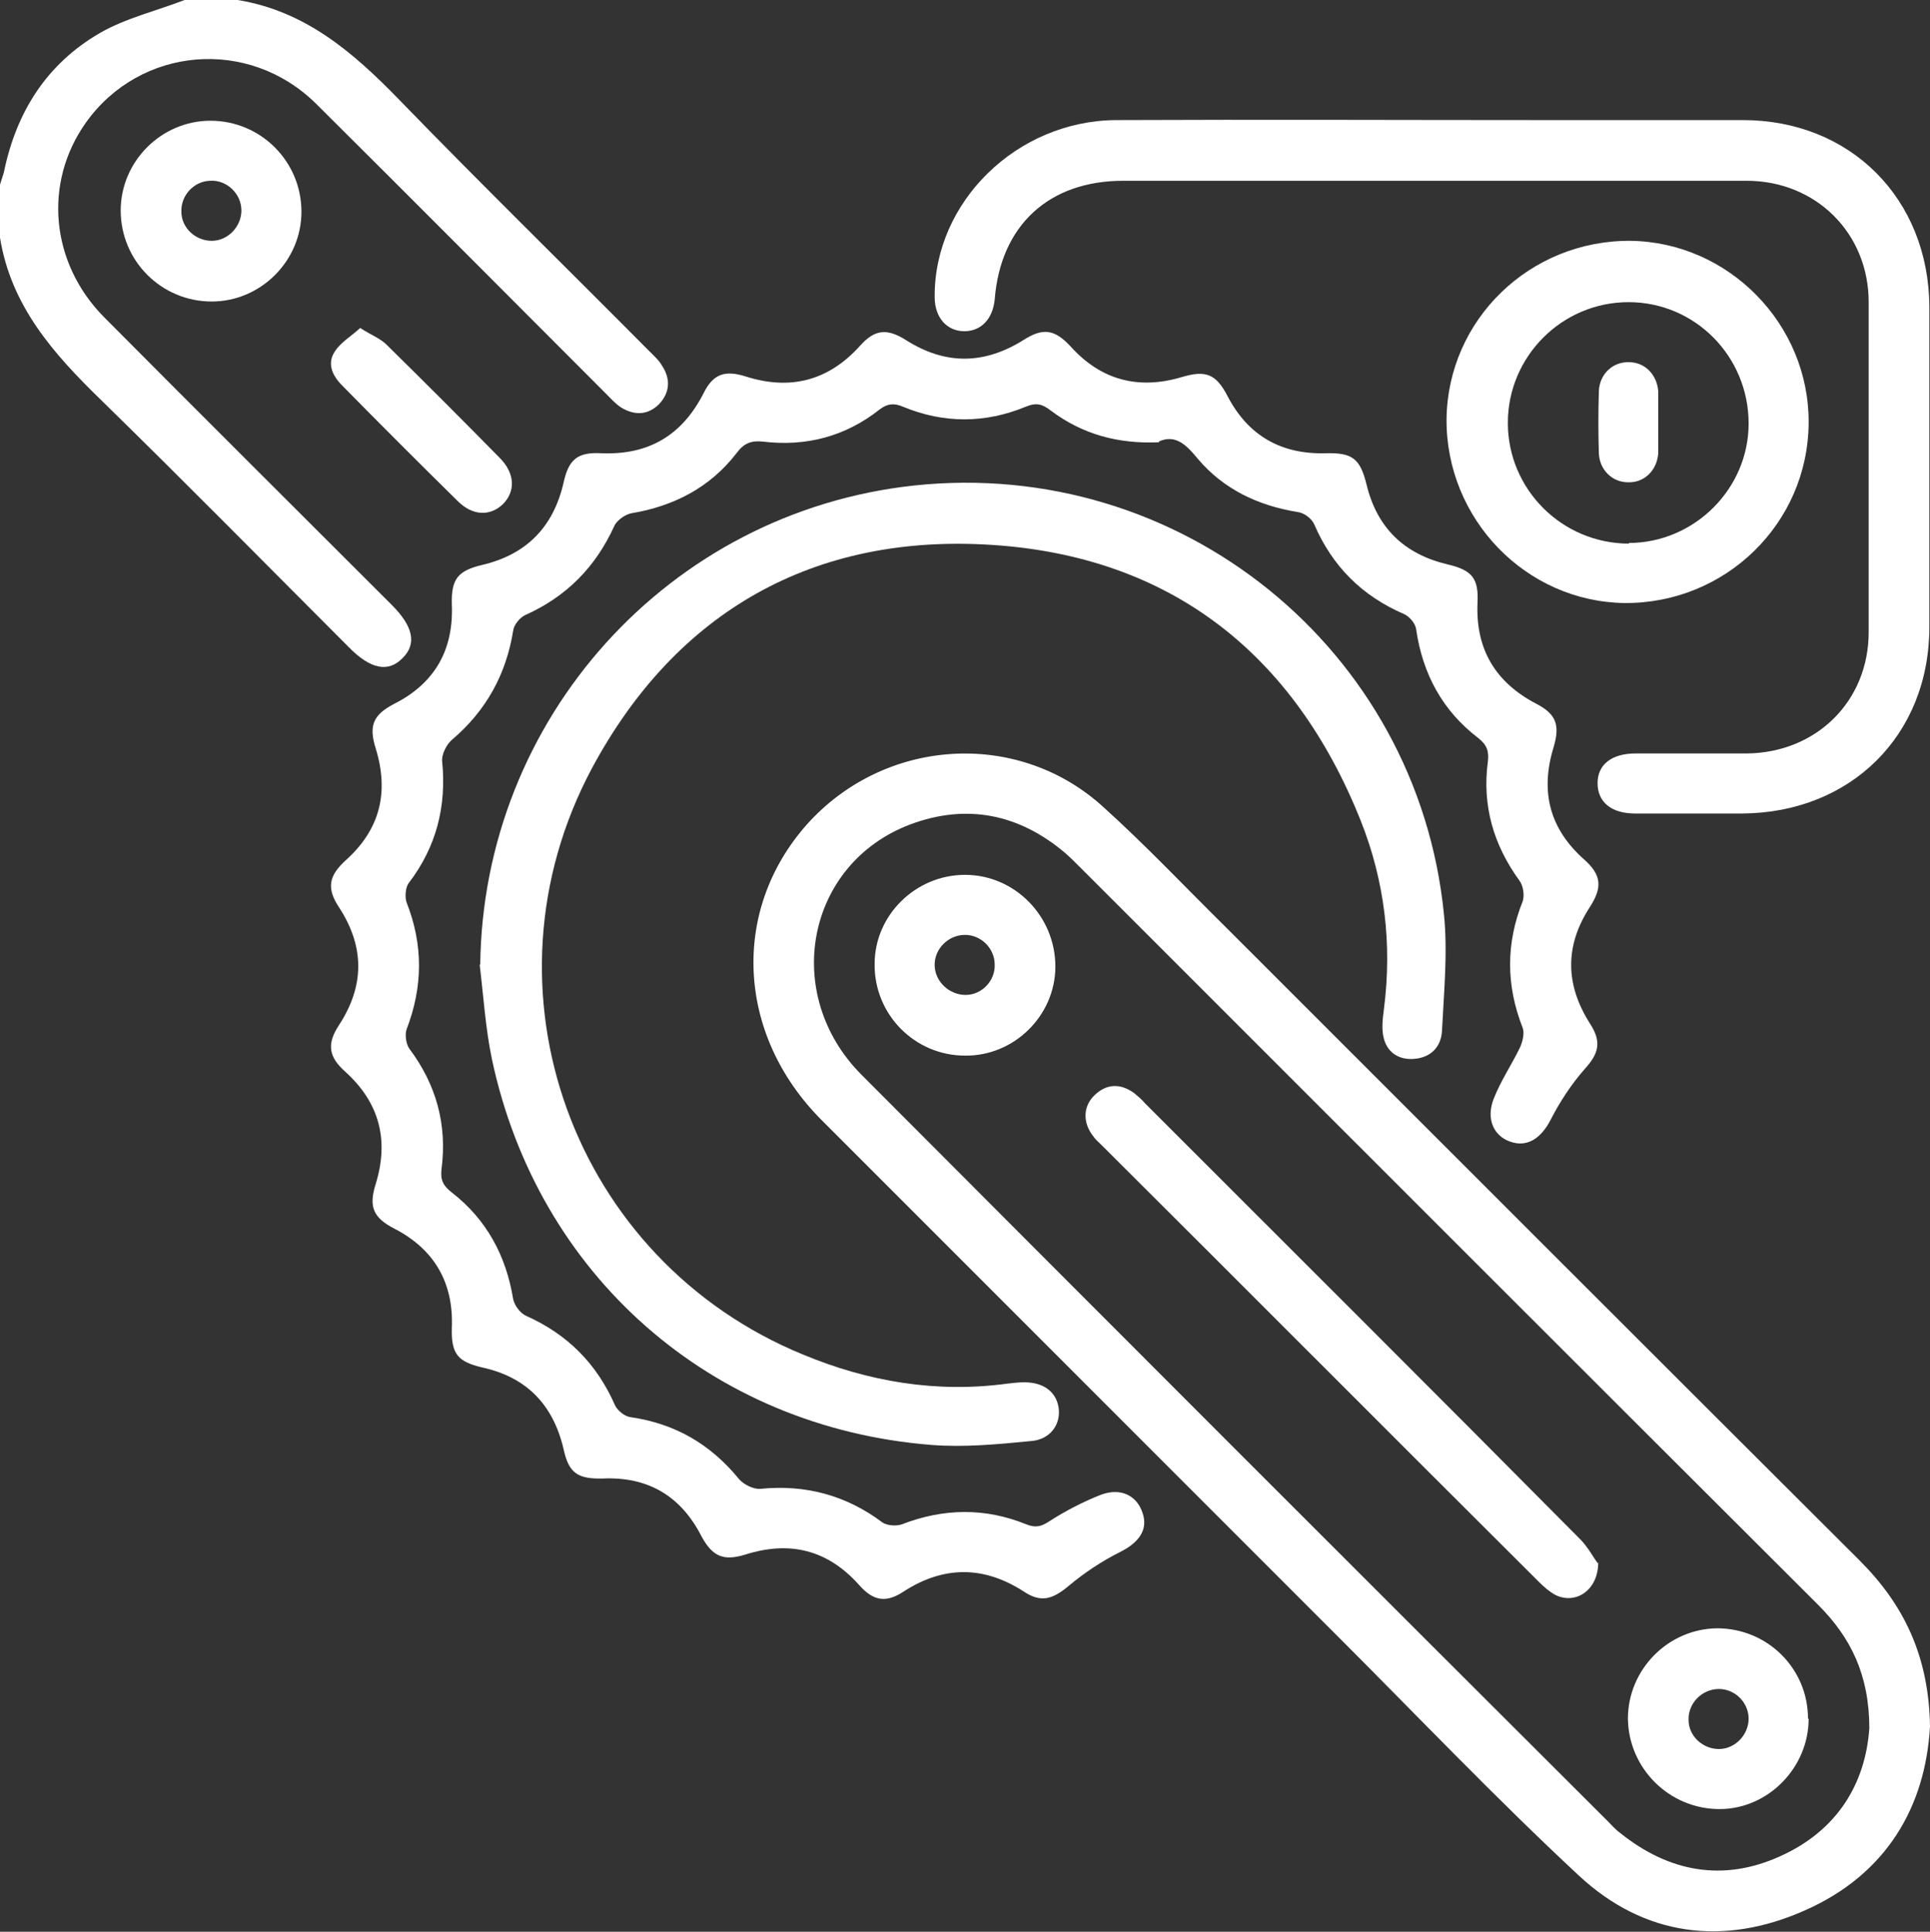
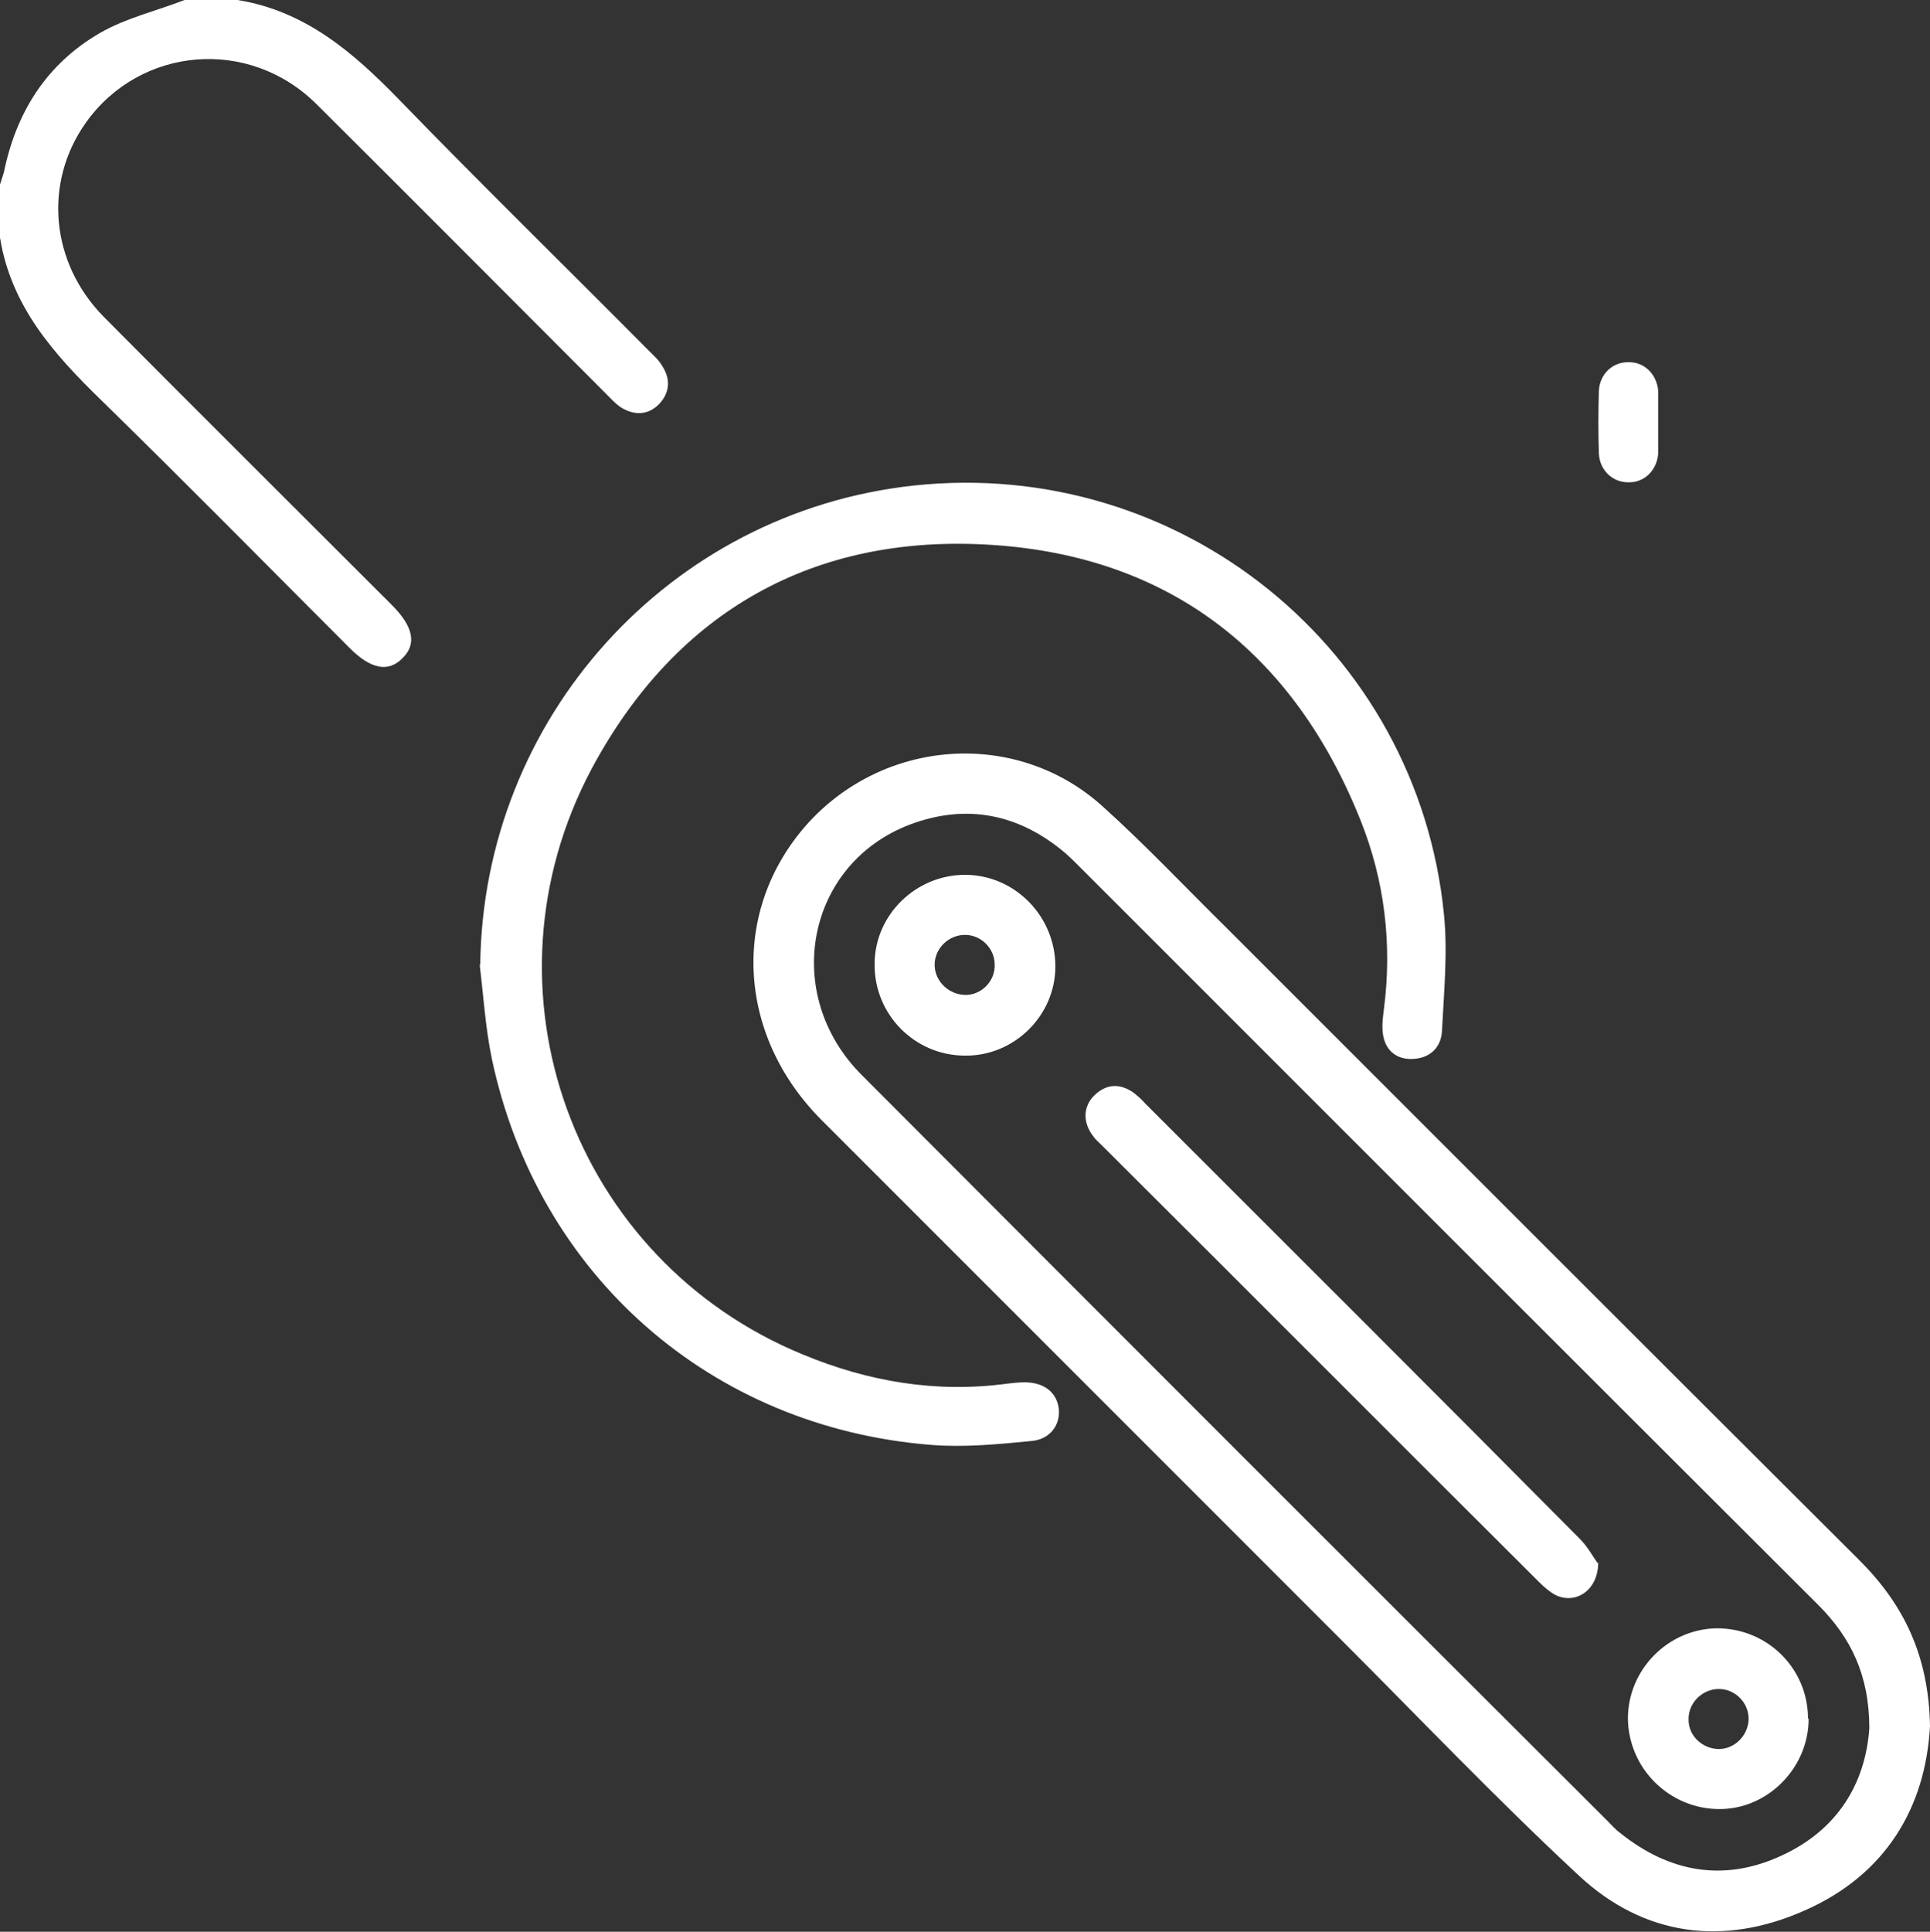
<svg xmlns="http://www.w3.org/2000/svg" id="Livello_1" data-name="Livello 1" viewBox="0 0 29.9 29.92">
  <rect x="0" y="0" width="29.9" height="29.92" fill="#333333" stroke="none" />
  <defs>
    <style>
      .cls-1 {
        fill: #fff;
        stroke-width: 0px;
      }
    </style>
  </defs>
  <g id="oYsgaP.tif">
    <g>
      <path class="cls-1" d="M3.68,0c1.05.17,1.79.81,2.5,1.54,1.27,1.31,2.58,2.59,3.87,3.89.08.08.16.15.21.24.13.2.12.41-.05.59-.17.17-.38.18-.59.05-.09-.06-.16-.14-.24-.22-1.49-1.49-2.98-2.99-4.48-4.48-1.05-1.04-2.73-.89-3.57.29-.66.93-.55,2.17.28,3.01,1.48,1.49,2.97,2.97,4.46,4.46.33.33.39.6.17.82-.22.23-.5.18-.84-.17-1.28-1.28-2.55-2.57-3.84-3.83C.83,5.48.17,4.74,0,3.68,0,3.41,0,3.13,0,2.86c.02-.06.04-.13.06-.19C.25,1.74.72.99,1.55.51,1.95.28,2.42.17,2.86,0c.27,0,.54,0,.82,0Z" />
-       <path class="cls-1" d="M17.96,6.85c-.65.03-1.2-.13-1.68-.49-.13-.1-.22-.13-.39-.06-.63.26-1.27.26-1.9,0-.14-.06-.24-.05-.36.04-.53.42-1.14.58-1.81.5-.19-.02-.3.03-.41.18-.41.53-.97.82-1.63.93-.1.02-.22.11-.26.19-.29.64-.74,1.1-1.39,1.39-.08.04-.17.15-.18.24-.11.68-.42,1.24-.95,1.69-.08.07-.16.22-.15.33.07.7-.09,1.33-.52,1.89-.05.07-.06.22-.03.3.26.66.25,1.31,0,1.96-.03.08-.01.23.04.3.42.56.59,1.18.5,1.87-.02.17.03.26.16.36.54.42.84.98.95,1.65.02.1.11.22.2.26.65.29,1.1.75,1.38,1.39.04.08.15.17.24.18.69.1,1.24.42,1.68.96.07.08.22.16.33.15.7-.07,1.33.1,1.89.52.07.05.22.06.3.03.65-.25,1.29-.26,1.93,0,.15.06.24.03.36-.05.25-.16.52-.3.8-.41.3-.11.55.01.64.28.09.26-.05.46-.35.61-.28.14-.55.32-.79.52-.25.21-.43.27-.7.09-.62-.4-1.24-.4-1.86,0-.27.18-.47.15-.69-.1-.49-.55-1.08-.69-1.77-.47-.33.1-.5.03-.67-.28-.32-.63-.83-.93-1.53-.9-.4.01-.53-.09-.61-.46-.16-.68-.57-1.11-1.26-1.26-.38-.09-.48-.21-.47-.61.03-.7-.27-1.22-.89-1.54-.33-.17-.4-.34-.29-.69.21-.68.06-1.26-.47-1.74-.26-.23-.29-.43-.1-.72.4-.61.4-1.22,0-1.83-.19-.29-.16-.48.1-.72.54-.48.68-1.06.47-1.74-.11-.35-.04-.52.29-.69.63-.32.92-.84.89-1.54-.01-.39.09-.52.47-.61.68-.16,1.1-.58,1.26-1.27.08-.37.22-.48.59-.46.73.03,1.25-.28,1.58-.93.15-.3.33-.36.65-.26.69.22,1.28.07,1.77-.47.23-.26.42-.28.72-.09.6.38,1.2.38,1.81,0,.31-.2.49-.17.74.1.47.52,1.05.67,1.72.47.37-.11.53-.05.71.3.32.61.83.9,1.52.88.41-.01.53.08.63.48.16.67.58,1.08,1.25,1.24.39.09.49.22.47.6-.03.72.28,1.23.91,1.56.31.16.37.33.27.67-.21.68-.07,1.26.47,1.74.27.24.29.43.09.74-.39.6-.38,1.2,0,1.8.19.29.14.47-.09.72-.2.23-.37.49-.51.76-.15.3-.37.45-.64.35-.25-.09-.37-.35-.25-.66.11-.28.28-.53.41-.8.04-.09.07-.22.04-.3-.26-.66-.26-1.31,0-1.96.03-.09.01-.24-.05-.32-.4-.55-.58-1.16-.49-1.84.02-.16-.01-.26-.15-.37-.55-.42-.86-.99-.96-1.68-.01-.09-.1-.2-.19-.24-.65-.28-1.11-.74-1.39-1.39-.04-.09-.16-.18-.26-.19-.61-.1-1.14-.35-1.54-.82-.18-.22-.35-.39-.61-.27Z" />
      <path class="cls-1" d="M29.9,26.74c-.07,1.24-.67,2.29-1.94,2.85-1.26.56-2.49.4-3.5-.54-1.28-1.19-2.49-2.46-3.73-3.7-2.67-2.67-5.34-5.34-8.01-8.01-1.31-1.32-1.4-3.24-.22-4.57,1.19-1.33,3.23-1.48,4.56-.3.68.61,1.31,1.28,1.96,1.92,3.26,3.26,6.52,6.52,9.79,9.78.68.68,1.07,1.47,1.09,2.56ZM28.96,26.77c0-.83-.29-1.41-.79-1.91-3.82-3.81-7.63-7.62-11.44-11.43-.08-.08-.15-.15-.23-.22-.71-.6-1.52-.77-2.4-.44-1.61.61-2,2.63-.75,3.88,3.85,3.86,7.7,7.71,11.56,11.56.06.06.12.13.19.18.76.61,1.6.76,2.48.36.89-.4,1.32-1.13,1.38-1.98Z" />
      <path class="cls-1" d="M7.44,14.95c.04-3.82,2.92-7.02,6.72-7.43,4.12-.44,7.8,2.53,8.21,6.64.06.59,0,1.2-.03,1.8-.01.25-.17.42-.43.44-.23.02-.41-.09-.47-.31-.04-.14-.02-.31,0-.46.13-1.01.01-1.99-.36-2.92-1.03-2.58-2.94-4.09-5.71-4.27-2.75-.18-4.89,1.02-6.2,3.46-1.83,3.43-.29,7.62,3.27,9.08,1.01.42,2.07.6,3.17.45.09-.01.17-.02.26-.02.29,0,.49.14.53.39.04.26-.13.5-.43.52-.51.05-1.03.1-1.54.06-3.42-.27-6.1-2.63-6.81-5.98-.1-.48-.13-.98-.19-1.47Z" />
-       <path class="cls-1" d="M22.19,2.8c-1.6,0-3.19,0-4.79,0-1.15,0-1.9.69-1.99,1.84-.03.3-.21.49-.47.49-.27,0-.46-.21-.46-.53-.01-1.47,1.27-2.73,2.81-2.74,2.23-.01,4.45,0,6.68,0,1.01,0,2.02,0,3.03,0,1.67,0,2.88,1.22,2.89,2.89,0,1.65,0,3.31,0,4.96,0,1.68-1.22,2.88-2.9,2.89-.55,0-1.11,0-1.66,0-.37,0-.58-.18-.58-.47,0-.29.22-.46.59-.46.57,0,1.15,0,1.72,0,1.08-.01,1.89-.81,1.89-1.88,0-1.7,0-3.4,0-5.11,0-1.07-.82-1.88-1.89-1.88-1.62,0-3.25,0-4.87,0Z" />
-       <path class="cls-1" d="M28.02,6.55c-.01,1.56-1.29,2.8-2.85,2.79-1.53-.02-2.77-1.3-2.76-2.85.02-1.54,1.29-2.77,2.85-2.76,1.52.02,2.77,1.29,2.76,2.82ZM25.23,8.41c1.02,0,1.86-.84,1.86-1.85,0-1.04-.83-1.88-1.86-1.88-1.03,0-1.87.84-1.87,1.87,0,1.03.84,1.87,1.88,1.87Z" />
-       <path class="cls-1" d="M4.67,3.28c0,.76-.63,1.39-1.39,1.39-.78,0-1.41-.63-1.41-1.41,0-.76.63-1.39,1.39-1.39.78,0,1.41.63,1.41,1.41ZM3.28,3.73c.25,0,.46-.22.46-.47,0-.26-.23-.48-.49-.46-.25.01-.45.23-.44.48,0,.25.22.45.47.45Z" />
-       <path class="cls-1" d="M5.58,5.08c.17.11.31.16.41.26.59.58,1.17,1.16,1.75,1.75.24.24.25.52.05.72-.2.19-.47.18-.7-.05-.6-.59-1.2-1.19-1.79-1.79-.15-.15-.24-.34-.11-.53.09-.14.25-.23.39-.36Z" />
      <path class="cls-1" d="M24.76,24.2c0,.44-.36.66-.67.5-.09-.05-.17-.12-.25-.2-2.26-2.25-4.51-4.51-6.77-6.76-.05-.05-.1-.09-.14-.15-.16-.21-.15-.46.03-.63.19-.18.4-.18.61-.03.06.05.12.1.17.16,2.25,2.25,4.5,4.49,6.74,6.75.12.12.21.29.27.37Z" />
      <path class="cls-1" d="M16.35,14.97c0,.76-.64,1.39-1.4,1.38-.78,0-1.41-.64-1.4-1.42,0-.76.64-1.38,1.4-1.38.77,0,1.4.64,1.4,1.42ZM15.41,14.94c0-.25-.21-.46-.46-.46-.26,0-.48.22-.47.48.01.25.23.45.48.45.25,0,.46-.22.45-.47Z" />
      <path class="cls-1" d="M28.02,26.62c0,.76-.63,1.4-1.38,1.4-.78,0-1.41-.63-1.42-1.4,0-.76.62-1.39,1.38-1.4.78,0,1.41.62,1.41,1.4ZM27.09,26.62c0-.25-.21-.46-.46-.46-.26,0-.48.22-.47.48,0,.25.22.45.47.45.25,0,.46-.22.46-.47Z" />
      <path class="cls-1" d="M25.69,6.55c0,.16,0,.31,0,.47-.02.27-.22.46-.47.45-.24,0-.44-.19-.45-.45-.01-.32-.01-.64,0-.96.01-.27.22-.46.47-.45.24,0,.43.19.45.45,0,.02,0,.04,0,.06,0,.15,0,.29,0,.44,0,0,0,0,0,0Z" />
    </g>
  </g>
</svg>